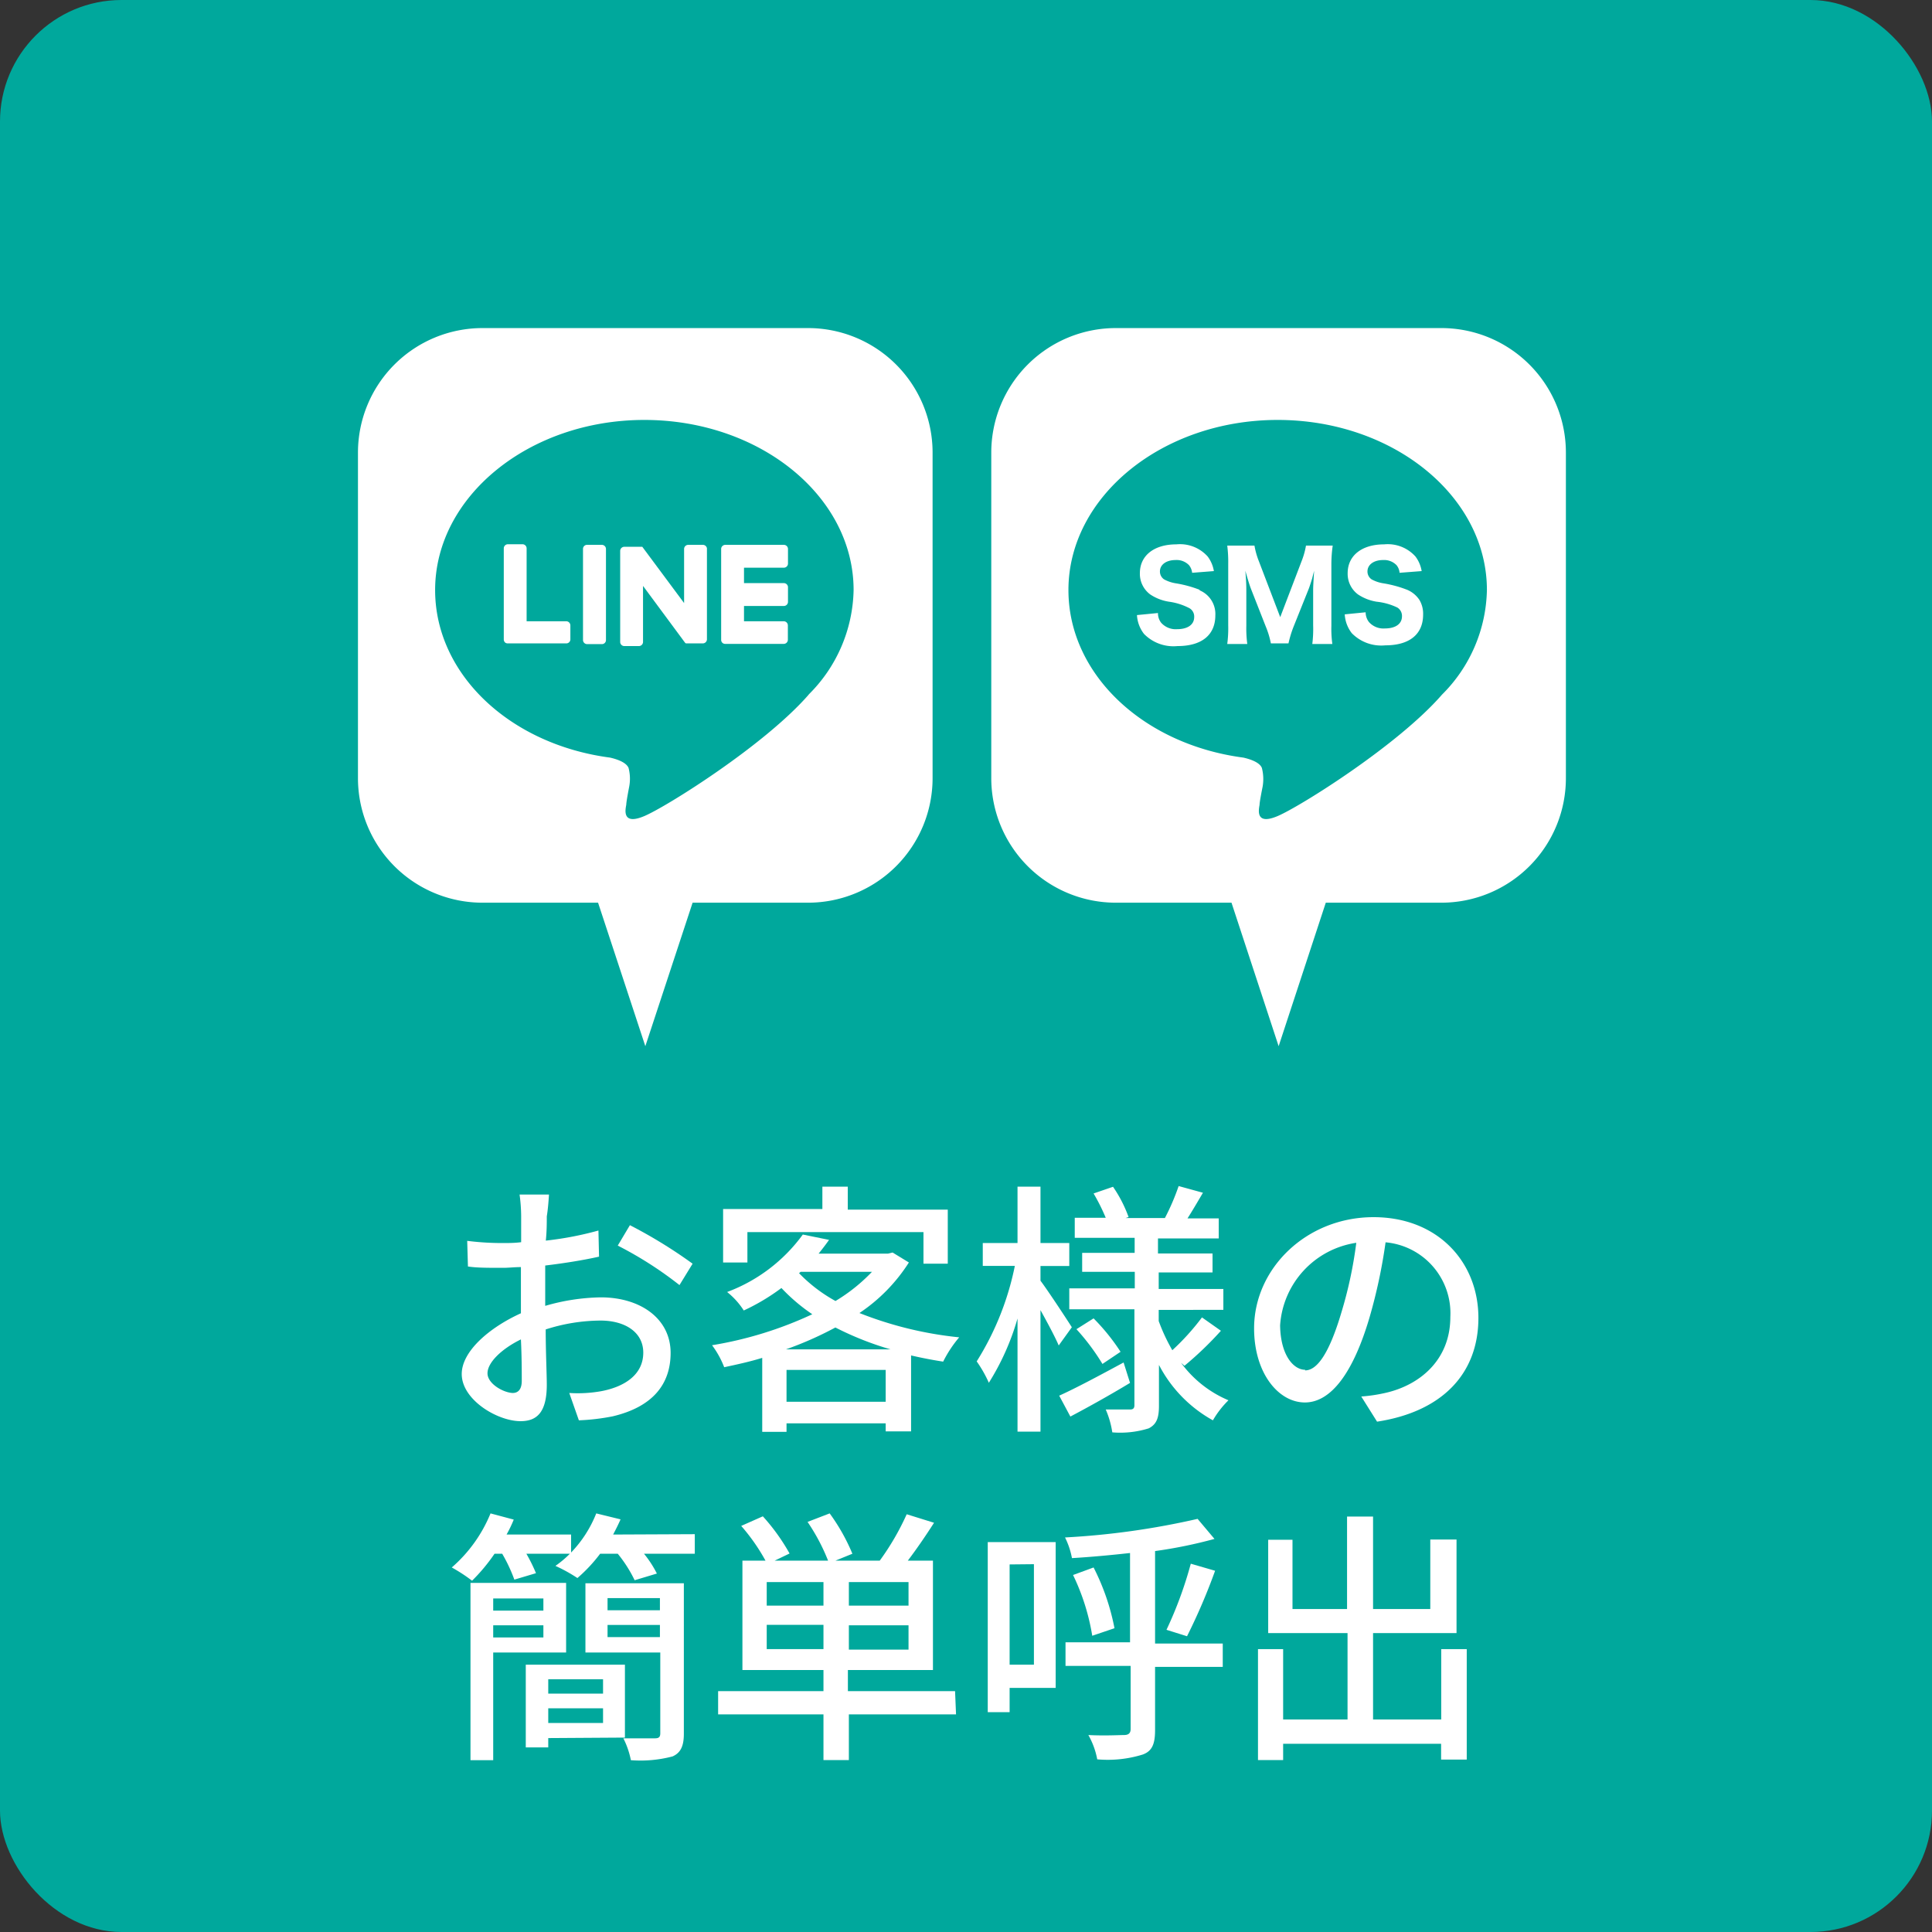
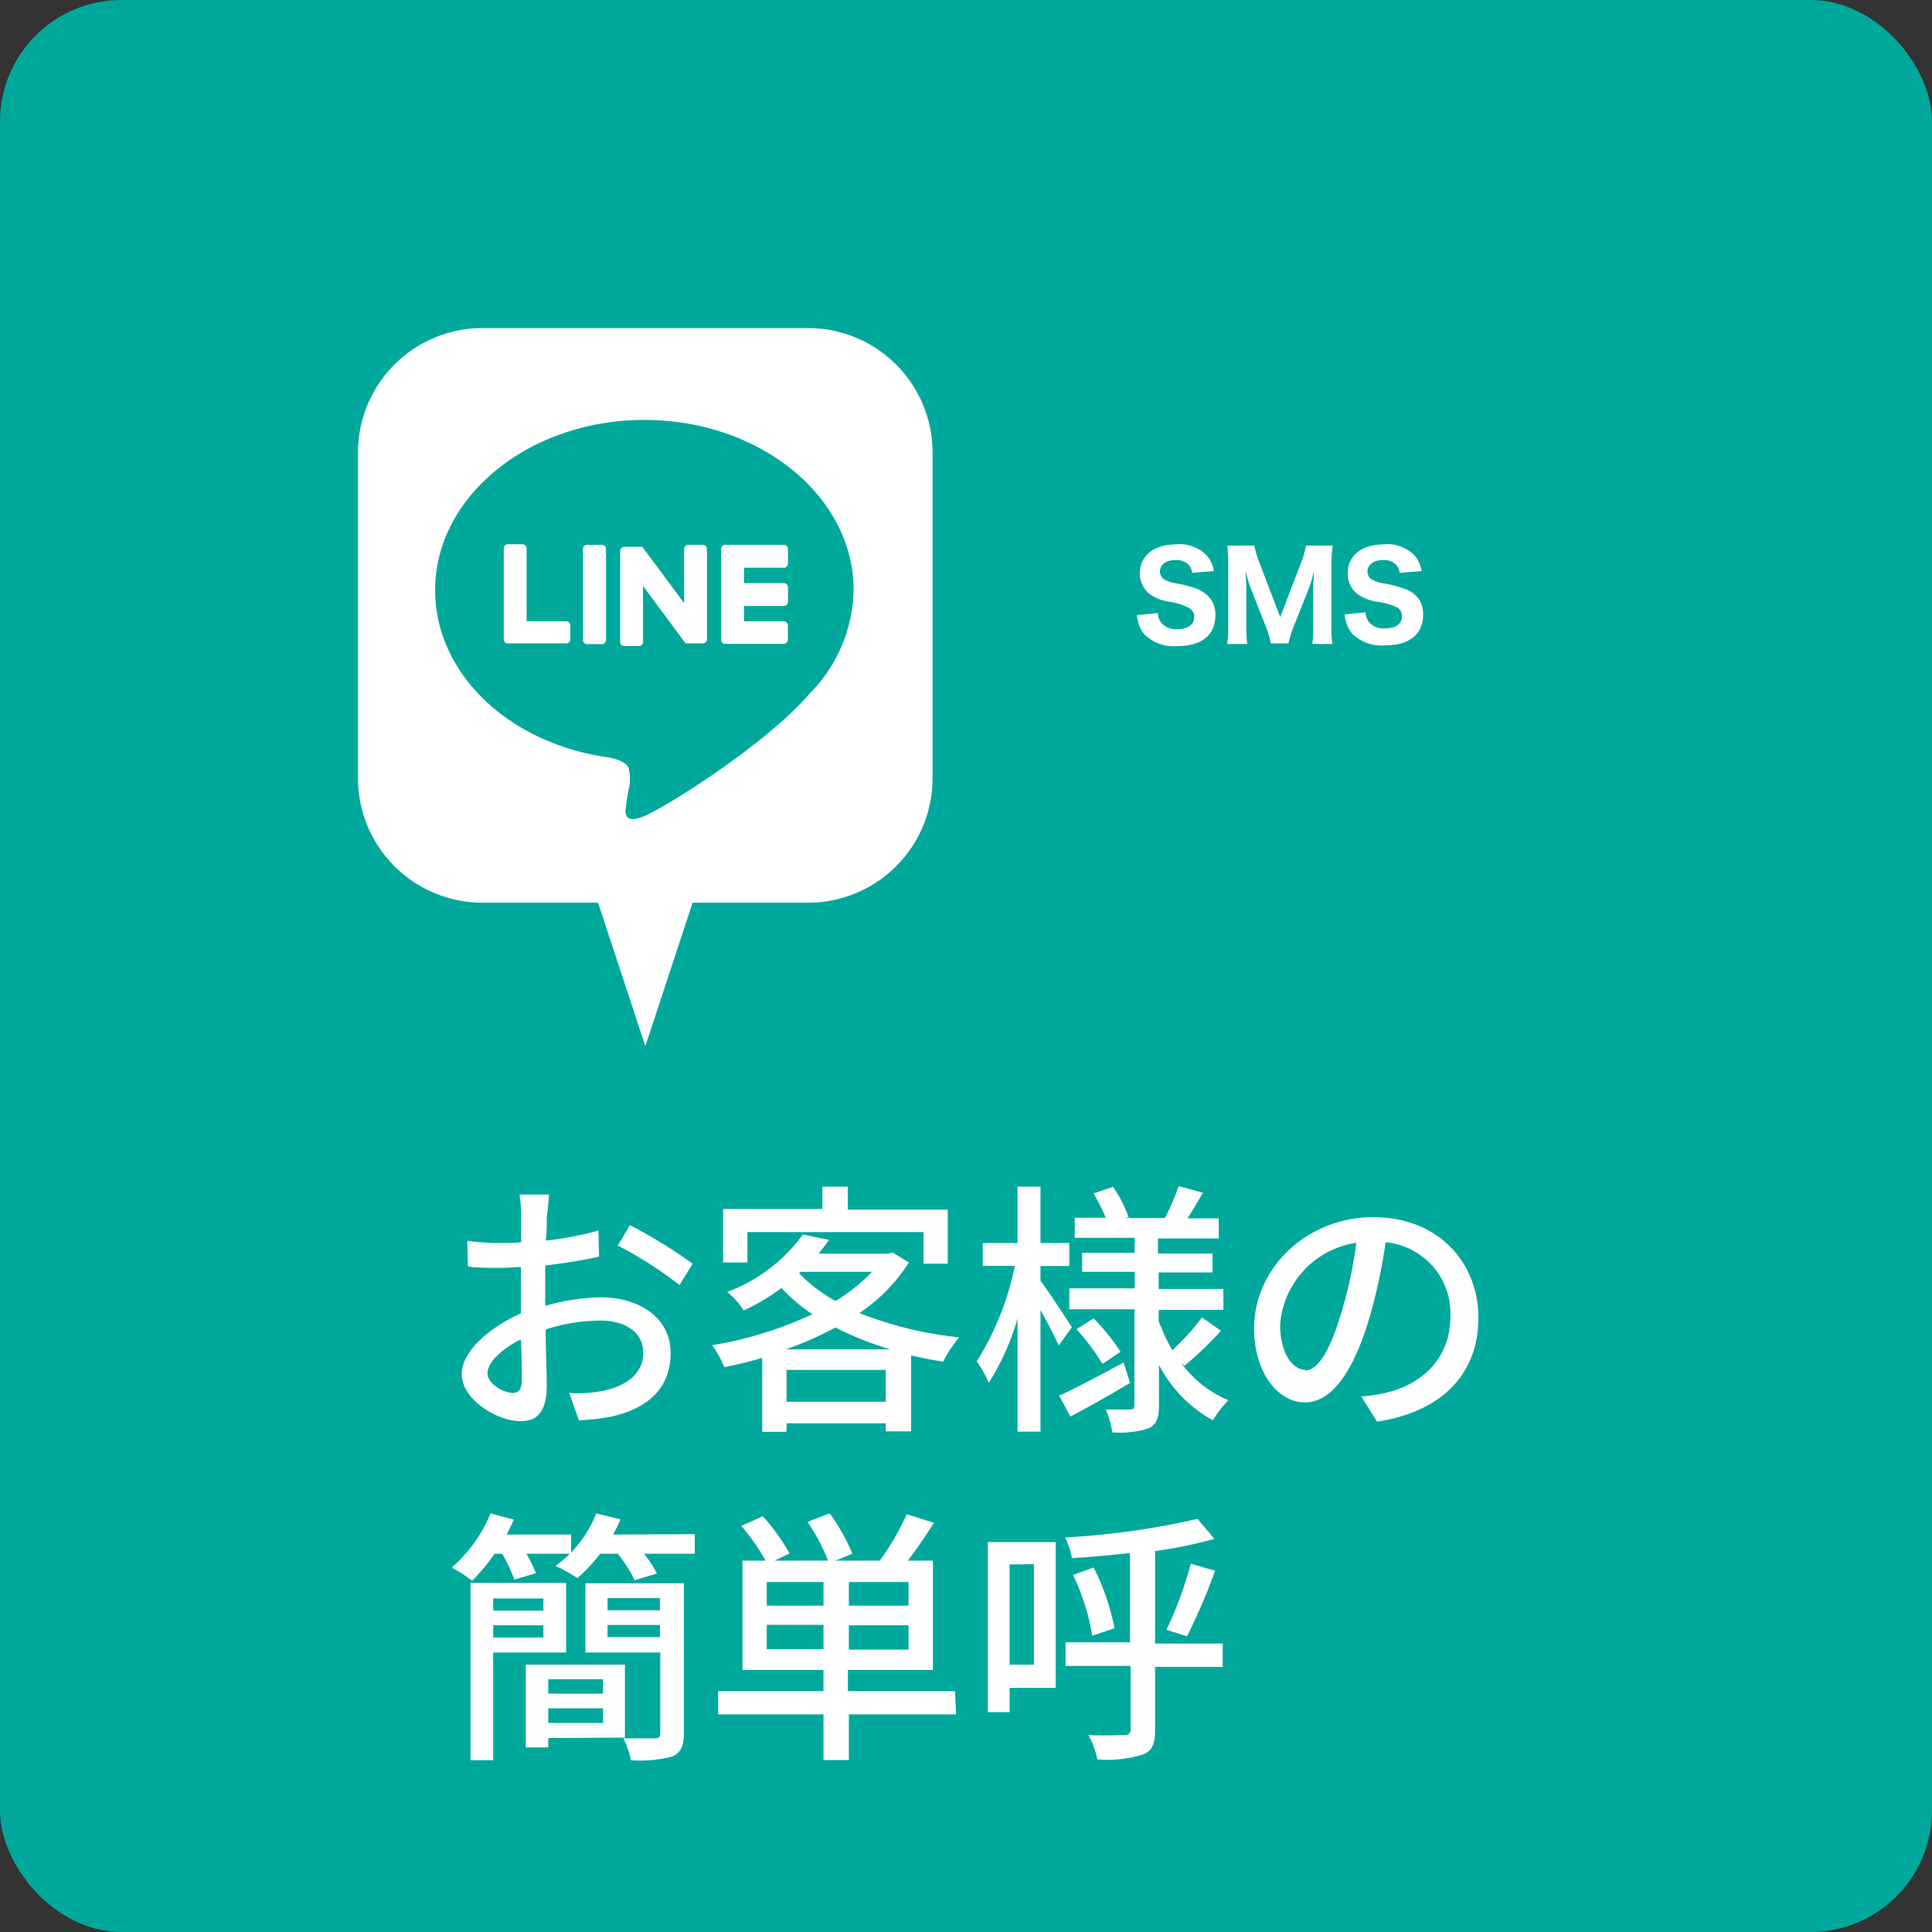
<svg xmlns="http://www.w3.org/2000/svg" viewBox="0 0 159 159">
  <rect x="0" y="0" width="159" height="159" fill="#333333" stroke="none" />
  <defs>
    <style>.cls-1{fill:#00a89c;}.cls-2{fill:#fff;}</style>
  </defs>
  <g id="レイヤー_2" data-name="レイヤー 2">
    <g id="レイヤー_1-2" data-name="レイヤー 1">
      <rect class="cls-1" width="159" height="159" rx="10" />
      <path class="cls-2" d="M45,100.1c0,.53,0,1.23-.08,2a27.1,27.1,0,0,0,4.33-.83l.05,2.15c-1.28.29-2.91.55-4.43.73,0,.88,0,1.76,0,2.55v.77a17.19,17.19,0,0,1,4.57-.7c3.28,0,5.75,1.76,5.75,4.57,0,2.62-1.52,4.45-4.76,5.22a17.79,17.79,0,0,1-2.79.33l-.79-2.25a11,11,0,0,0,2.64-.15c1.85-.35,3.45-1.32,3.45-3.17,0-1.69-1.51-2.64-3.52-2.64a14.94,14.94,0,0,0-4.51.73c0,1.82.09,3.67.09,4.55,0,2.33-.86,3-2.16,3-1.91,0-4.84-1.76-4.84-3.88,0-1.87,2.27-3.82,4.87-5v-1.36c0-.77,0-1.61,0-2.44-.55,0-1,.06-1.45.06-1.35,0-2.18,0-2.91-.11l-.06-2.11a23,23,0,0,0,2.92.18c.46,0,1,0,1.52-.07,0-1,0-1.78,0-2.18a13.67,13.67,0,0,0-.13-1.74h2.42C45.15,98.82,45.09,99.57,45,100.1Zm-2.81,14.54c.44,0,.75-.28.75-1s0-2-.07-3.41c-1.61.79-2.75,1.91-2.75,2.79S41.48,114.64,42.23,114.64ZM57,104l-1.08,1.76a30.85,30.85,0,0,0-5.08-3.25l1-1.68A39.66,39.66,0,0,1,57,104Z" />
      <path class="cls-2" d="M74.8,103.9a14.12,14.12,0,0,1-4.07,4.16,30.58,30.58,0,0,0,8.21,2,9.9,9.9,0,0,0-1.32,2q-1.35-.21-2.64-.51v6.25H72.89v-.66H64.73v.7h-2v-6.09c-1,.31-2.1.55-3.13.77a7.48,7.48,0,0,0-1-1.81,31.42,31.42,0,0,0,8.25-2.55A15,15,0,0,1,64.31,106a17.17,17.17,0,0,1-3.1,1.85,6.2,6.2,0,0,0-1.37-1.52,13.55,13.55,0,0,0,6.23-4.73l2.16.44c-.27.38-.55.75-.86,1.13h5.72l.37-.09Zm-13.29,0h-2v-4.4h8.17V97.66h2.09v1.89H78V104H76V101.4H61.51Zm11.78,7.15a25.57,25.57,0,0,1-4.54-1.8,28.7,28.7,0,0,1-4.07,1.8Zm-.4,4.31v-2.62H64.73v2.62Zm-7.13-10.58a12.56,12.56,0,0,0,3,2.29,14.22,14.22,0,0,0,3-2.4H65.89Z" />
      <path class="cls-2" d="M87.13,110.73c-.29-.69-.93-1.88-1.5-2.91v10H83.74v-9.31a20.54,20.54,0,0,1-2.36,5.29,10.19,10.19,0,0,0-1-1.76,23.46,23.46,0,0,0,3.14-7.86H80.88V102.3h2.86V97.66h1.89v4.64H88v1.89H85.63v1.21c.6.79,2.22,3.26,2.58,3.83ZM93,113.81c-1.65,1-3.45,2-4.91,2.77l-.92-1.72c1.36-.61,3.34-1.67,5.3-2.73Zm4.2-1.65a9.32,9.32,0,0,0,3.9,3.08,7.74,7.74,0,0,0-1.28,1.65,11,11,0,0,1-4.44-4.56v3.37c0,1-.2,1.52-.84,1.85a7.84,7.84,0,0,1-3,.33A7.52,7.52,0,0,0,91,116c.86,0,1.76,0,2,0s.36-.09.36-.35v-7.9H88v-1.72h5.39v-1.36H89.06v-1.56h4.32v-1.24H88.45v-1.65H91a16.37,16.37,0,0,0-1-2l1.6-.55a10.94,10.94,0,0,1,1.28,2.49l-.24.08h3.23A18.74,18.74,0,0,0,97,97.61l2,.55c-.44.75-.88,1.5-1.27,2.11h2.57v1.65h-5v1.24h4.49v1.56H95.36v1.36h5.32v1.72H95.36v.92a15,15,0,0,0,1.12,2.4,19.59,19.59,0,0,0,2.44-2.7l1.56,1.1a28.24,28.24,0,0,1-3,2.88ZM90,108.5a17.05,17.05,0,0,1,2.22,2.75l-1.49,1a18.43,18.43,0,0,0-2.14-2.86Z" />
      <path class="cls-2" d="M113.33,117l-1.3-2.07a13.13,13.13,0,0,0,2-.3c2.82-.64,5.33-2.71,5.33-6.25a5.86,5.86,0,0,0-5.33-6.14,43.84,43.84,0,0,1-1.32,6.18c-1.32,4.49-3.14,7-5.32,7s-4.18-2.42-4.18-6.1c0-4.93,4.31-9.15,9.83-9.15,5.28,0,8.63,3.69,8.63,8.29S118.68,116.18,113.33,117Zm-5.92-4.22c1,0,2-1.43,3-4.82a34.61,34.61,0,0,0,1.21-5.68,7.36,7.36,0,0,0-6.27,6.8C105.39,111.56,106.47,112.73,107.41,112.73Z" />
      <path class="cls-2" d="M57.18,126.26v1.61H53a8.93,8.93,0,0,1,1.06,1.63l-1.83.55a10.94,10.94,0,0,0-1.39-2.18H49.39a12.66,12.66,0,0,1-1.87,2,12.73,12.73,0,0,0-1.81-1,8.72,8.72,0,0,0,1.19-1H43.32a13.73,13.73,0,0,1,.79,1.6l-1.78.53a12.94,12.94,0,0,0-1-2.13H40.7a14.79,14.79,0,0,1-1.85,2.22A13.14,13.14,0,0,0,37.18,129a11.8,11.8,0,0,0,3.19-4.45l1.91.51a10.7,10.7,0,0,1-.59,1.23H47v1.48a9.86,9.86,0,0,0,2.07-3.22l2,.49c-.18.42-.39.83-.61,1.25ZM40.59,136v8.86H38.72V130.27h7.87V136Zm0-4.45v1h4.13v-1Zm4.13,3.21v-1H40.59v1Zm.4,8.28v.77H43.27V137h8.16v6Zm0-4.84v1.18h4.51v-1.18Zm4.51,3.6v-1.21H45.12v1.21Zm6.65.88c0,1-.25,1.57-.93,1.87a10.35,10.35,0,0,1-3.43.31,6.87,6.87,0,0,0-.62-1.8c1.13,0,2.27,0,2.6,0s.44-.11.44-.42V136H48.18v-5.7h8.1ZM50,131.52v1h4.31v-1Zm4.31,3.21v-1H50v1Z" />
      <path class="cls-2" d="M78.68,141.09H69.86v3.76H67.77v-3.76H59.1v-1.91h8.67v-1.74H61.1v-9H63a16,16,0,0,0-2-2.86l1.78-.79a16.61,16.61,0,0,1,2.2,3.06l-1.23.59h4.4a16.22,16.22,0,0,0-1.69-3.19l1.82-.7a16,16,0,0,1,1.87,3.32l-1.4.57h3.65a21.22,21.22,0,0,0,2.22-3.82l2.25.7c-.69,1.08-1.46,2.2-2.16,3.12h2.07v9h-7v1.74h8.82ZM67.77,130.2H63.1v1.94h4.67Zm0,5.52v-2H63.1v2Zm7-5.52H69.86v1.94h4.91Zm0,3.56H69.86v2h4.91Z" />
      <path class="cls-2" d="M86.88,138.91H83.09v2h-1.8v-14h5.59Zm-3.79-10.16V137h2v-8.27Zm17.54,8.43H95.06v5.21c0,1.17-.26,1.72-1,2a9.7,9.7,0,0,1-3.76.4,6.44,6.44,0,0,0-.73-2c1.32.07,2.58,0,2.93,0s.55-.13.55-.5v-5.19H87.69v-1.94H93v-7.35c-1.63.18-3.24.33-4.78.42a6.43,6.43,0,0,0-.57-1.7A64,64,0,0,0,98.56,125l1.39,1.65a38.43,38.43,0,0,1-4.89,1v7.61h5.57ZM90,129a18.71,18.71,0,0,1,1.72,5l-1.83.62a18.08,18.08,0,0,0-1.58-5Zm6,5.13a32.7,32.7,0,0,0,2-5.44l2,.58a49.19,49.19,0,0,1-2.31,5.39Z" />
-       <path class="cls-2" d="M120.71,135.72v9.09H118.6v-1.3h-13v1.34h-2.07v-9.13h2.07v5.79h5.3V134.4h-6.53v-7.68h2v5.7h4.49v-7.61H113v7.61h4.71V126.7h2.16v7.7H113v7.11h5.61v-5.79Z" />
      <path class="cls-2" d="M48.32,44.84h1.21a.34.34,0,0,1,.34.34v7.5a.33.33,0,0,1-.33.33H48.32a.34.34,0,0,1-.34-.34v-7.5A.33.33,0,0,1,48.32,44.84Z" />
      <path class="cls-2" d="M46.62,51.13H43.34v-6a.34.34,0,0,0-.34-.34H41.79a.34.34,0,0,0-.33.34v7.5h0a.36.36,0,0,0,.09.23h0a.32.32,0,0,0,.23.09h4.83a.33.33,0,0,0,.33-.33V51.47A.34.34,0,0,0,46.62,51.13Z" />
      <path class="cls-2" d="M57.84,44.84h-1.2a.34.34,0,0,0-.34.34v4.45L52.86,45l0,0h0l0,0h0l0,0h0l0,0H51.38a.34.34,0,0,0-.34.34v7.5a.34.34,0,0,0,.34.33h1.2a.34.34,0,0,0,.34-.33V48.22l3.44,4.65a.24.24,0,0,0,.09.08h1.39a.34.34,0,0,0,.34-.33v-7.5A.34.34,0,0,0,57.84,44.84Z" />
      <path class="cls-2" d="M64.51,44.84H59.69a.35.35,0,0,0-.24.1h0a.33.33,0,0,0-.1.23h0v7.5h0a.33.33,0,0,0,.1.23h0a.32.32,0,0,0,.23.09h4.82a.34.34,0,0,0,.34-.33V51.47a.34.34,0,0,0-.34-.34H61.23V49.87h3.28a.34.34,0,0,0,.34-.34V48.32a.34.34,0,0,0-.34-.33H61.23V46.72h3.28a.34.34,0,0,0,.34-.34v-1.2A.34.34,0,0,0,64.51,44.84Z" />
      <path class="cls-2" d="M66.5,27H39.71A10.25,10.25,0,0,0,29.46,37.25V64A10.25,10.25,0,0,0,39.71,74.29h9.51L53.11,86.1,57,74.29H66.5A10.25,10.25,0,0,0,76.75,64V37.25A10.25,10.25,0,0,0,66.5,27Zm.06,30.16c-3.62,4.16-11.69,9.22-13.53,10s-1.57-.5-1.49-.93c0-.26.24-1.48.24-1.48a3.53,3.53,0,0,0-.05-1.55c-.2-.48-1-.73-1.52-.85-8.27-1.09-14.4-6.88-14.4-13.79,0-7.7,7.73-14,17.22-14s17.22,6.27,17.22,14a12.42,12.42,0,0,1-3.7,8.6Z" />
      <path class="cls-2" d="M115.81,48.54a9.64,9.64,0,0,0-2-.54,2.9,2.9,0,0,1-.93-.32.78.78,0,0,1-.34-.65c0-.56.52-.94,1.29-.94a1.42,1.42,0,0,1,1.1.42,1.1,1.1,0,0,1,.25.63L117,47a2.73,2.73,0,0,0-.51-1.2,3.06,3.06,0,0,0-2.58-1c-1.83,0-3,.92-3,2.37a2.11,2.11,0,0,0,.85,1.75,3.84,3.84,0,0,0,1.54.6A5.19,5.19,0,0,1,115,50a.81.81,0,0,1,.38.72c0,.63-.54,1-1.4,1a1.59,1.59,0,0,1-1.32-.53,1.31,1.31,0,0,1-.27-.8l-1.72.17a2.77,2.77,0,0,0,.58,1.55,3.39,3.39,0,0,0,2.76,1c2,0,3.11-.92,3.11-2.53a2.23,2.23,0,0,0-.3-1.2A2.26,2.26,0,0,0,115.81,48.54Z" />
      <path class="cls-2" d="M109.68,44.9h-2.2a6.33,6.33,0,0,1-.36,1.28l-1.76,4.61-1.76-4.61a6.33,6.33,0,0,1-.36-1.28H101a10.72,10.72,0,0,1,.08,1.51v5.05A9.9,9.9,0,0,1,101,53h1.65a9.56,9.56,0,0,1-.08-1.49V48.58c0-.25,0-.65-.08-1.61.21.75.35,1.2.47,1.51l1.21,3.08a7.08,7.08,0,0,1,.42,1.39h1.45a9,9,0,0,1,.42-1.38l1.25-3.12c.06-.15.23-.68.28-.85l.16-.63c-.06.94-.08,1.34-.08,1.58v2.91A10,10,0,0,1,108,53h1.65a9,9,0,0,1-.08-1.49V46.41A10.91,10.91,0,0,1,109.68,44.9Z" />
      <path class="cls-2" d="M98.73,48.54a9.64,9.64,0,0,0-2-.54,3,3,0,0,1-.93-.32.78.78,0,0,1-.34-.65c0-.56.52-.94,1.29-.94a1.41,1.41,0,0,1,1.1.42,1.18,1.18,0,0,1,.26.63L99.9,47a2.73,2.73,0,0,0-.51-1.2,3.06,3.06,0,0,0-2.58-1c-1.83,0-3,.92-3,2.37a2.11,2.11,0,0,0,.85,1.75,3.83,3.83,0,0,0,1.55.6,5.1,5.1,0,0,1,1.69.54.79.79,0,0,1,.38.72c0,.63-.54,1-1.4,1a1.6,1.6,0,0,1-1.32-.53,1.25,1.25,0,0,1-.26-.8l-1.73.17a2.77,2.77,0,0,0,.58,1.55,3.39,3.39,0,0,0,2.76,1c2,0,3.11-.92,3.11-2.53a2.11,2.11,0,0,0-1.3-2.06Z" />
-       <path class="cls-2" d="M118.63,27H91.83A10.25,10.25,0,0,0,81.58,37.25V64A10.25,10.25,0,0,0,91.83,74.29h9.52l3.88,11.81,3.88-11.81h9.52A10.25,10.25,0,0,0,128.87,64V37.25A10.25,10.25,0,0,0,118.63,27Zm.05,30.16c-3.61,4.16-11.69,9.22-13.53,10s-1.56-.5-1.49-.93c0-.26.25-1.48.25-1.48a3.68,3.68,0,0,0-.06-1.55c-.19-.48-1-.73-1.52-.85-8.27-1.09-14.4-6.88-14.4-13.79,0-7.7,7.73-14,17.22-14s17.22,6.27,17.22,14a12.46,12.46,0,0,1-3.69,8.6Z" />
    </g>
  </g>
</svg>